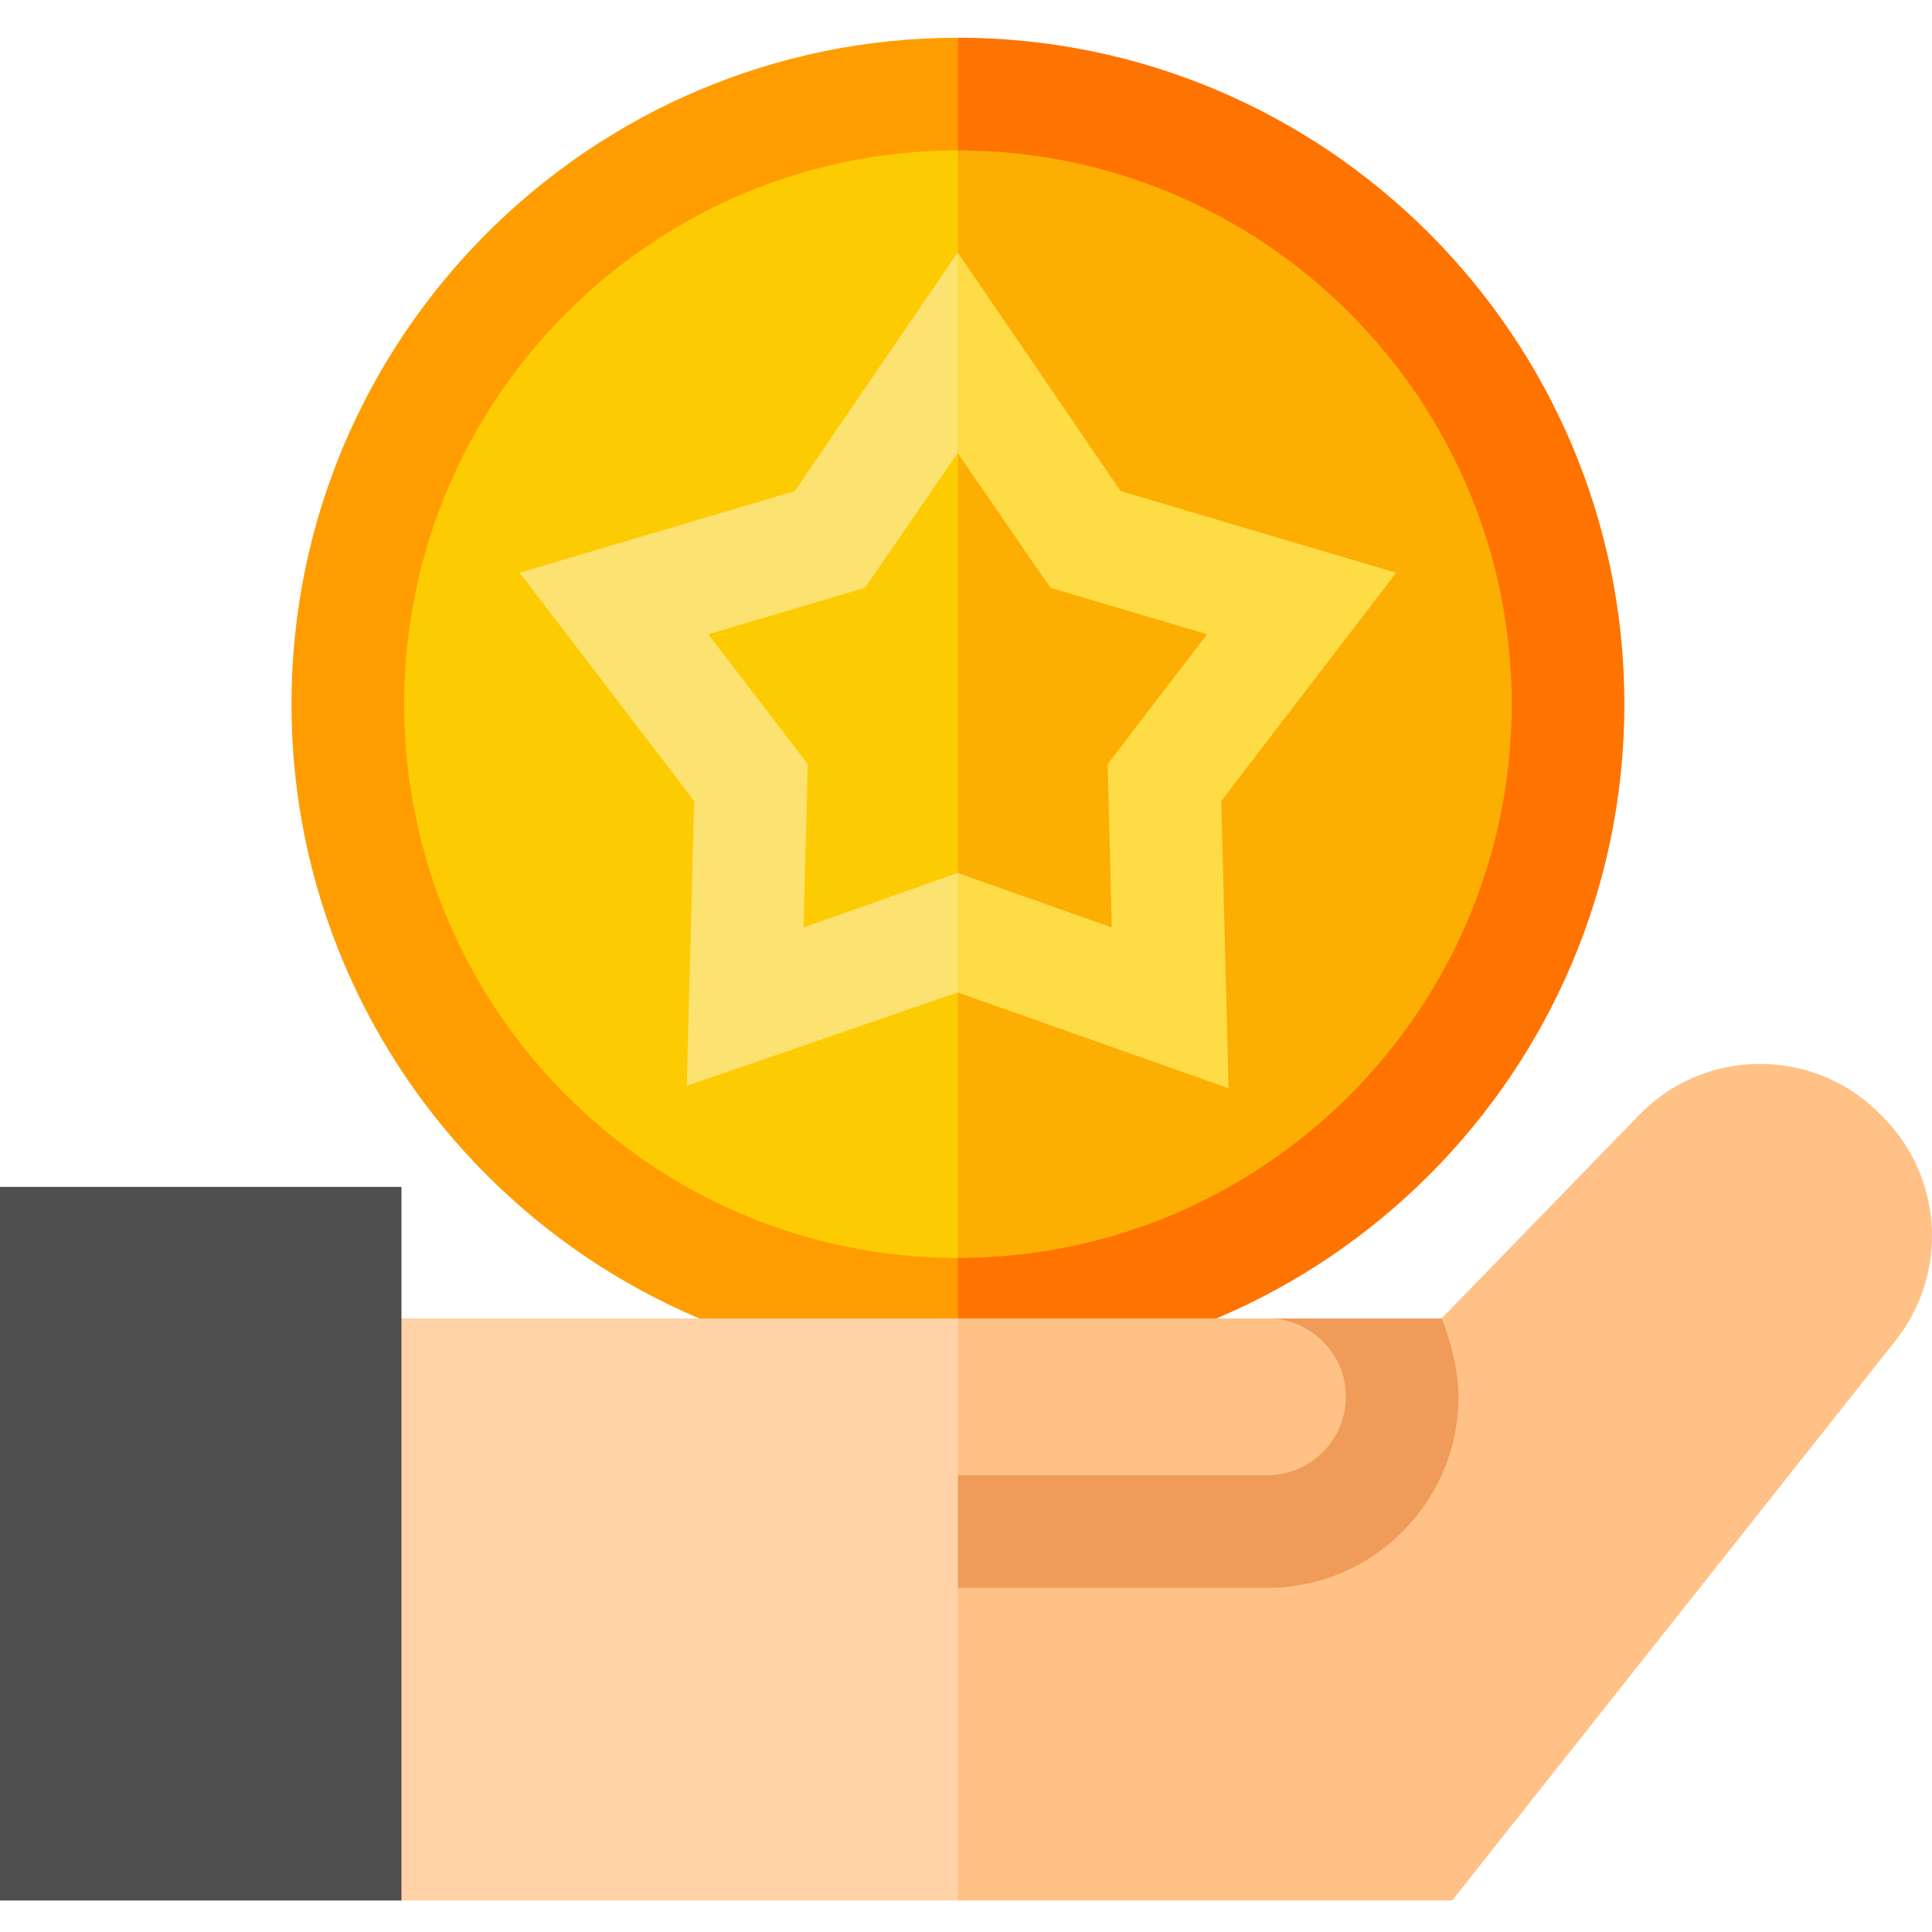
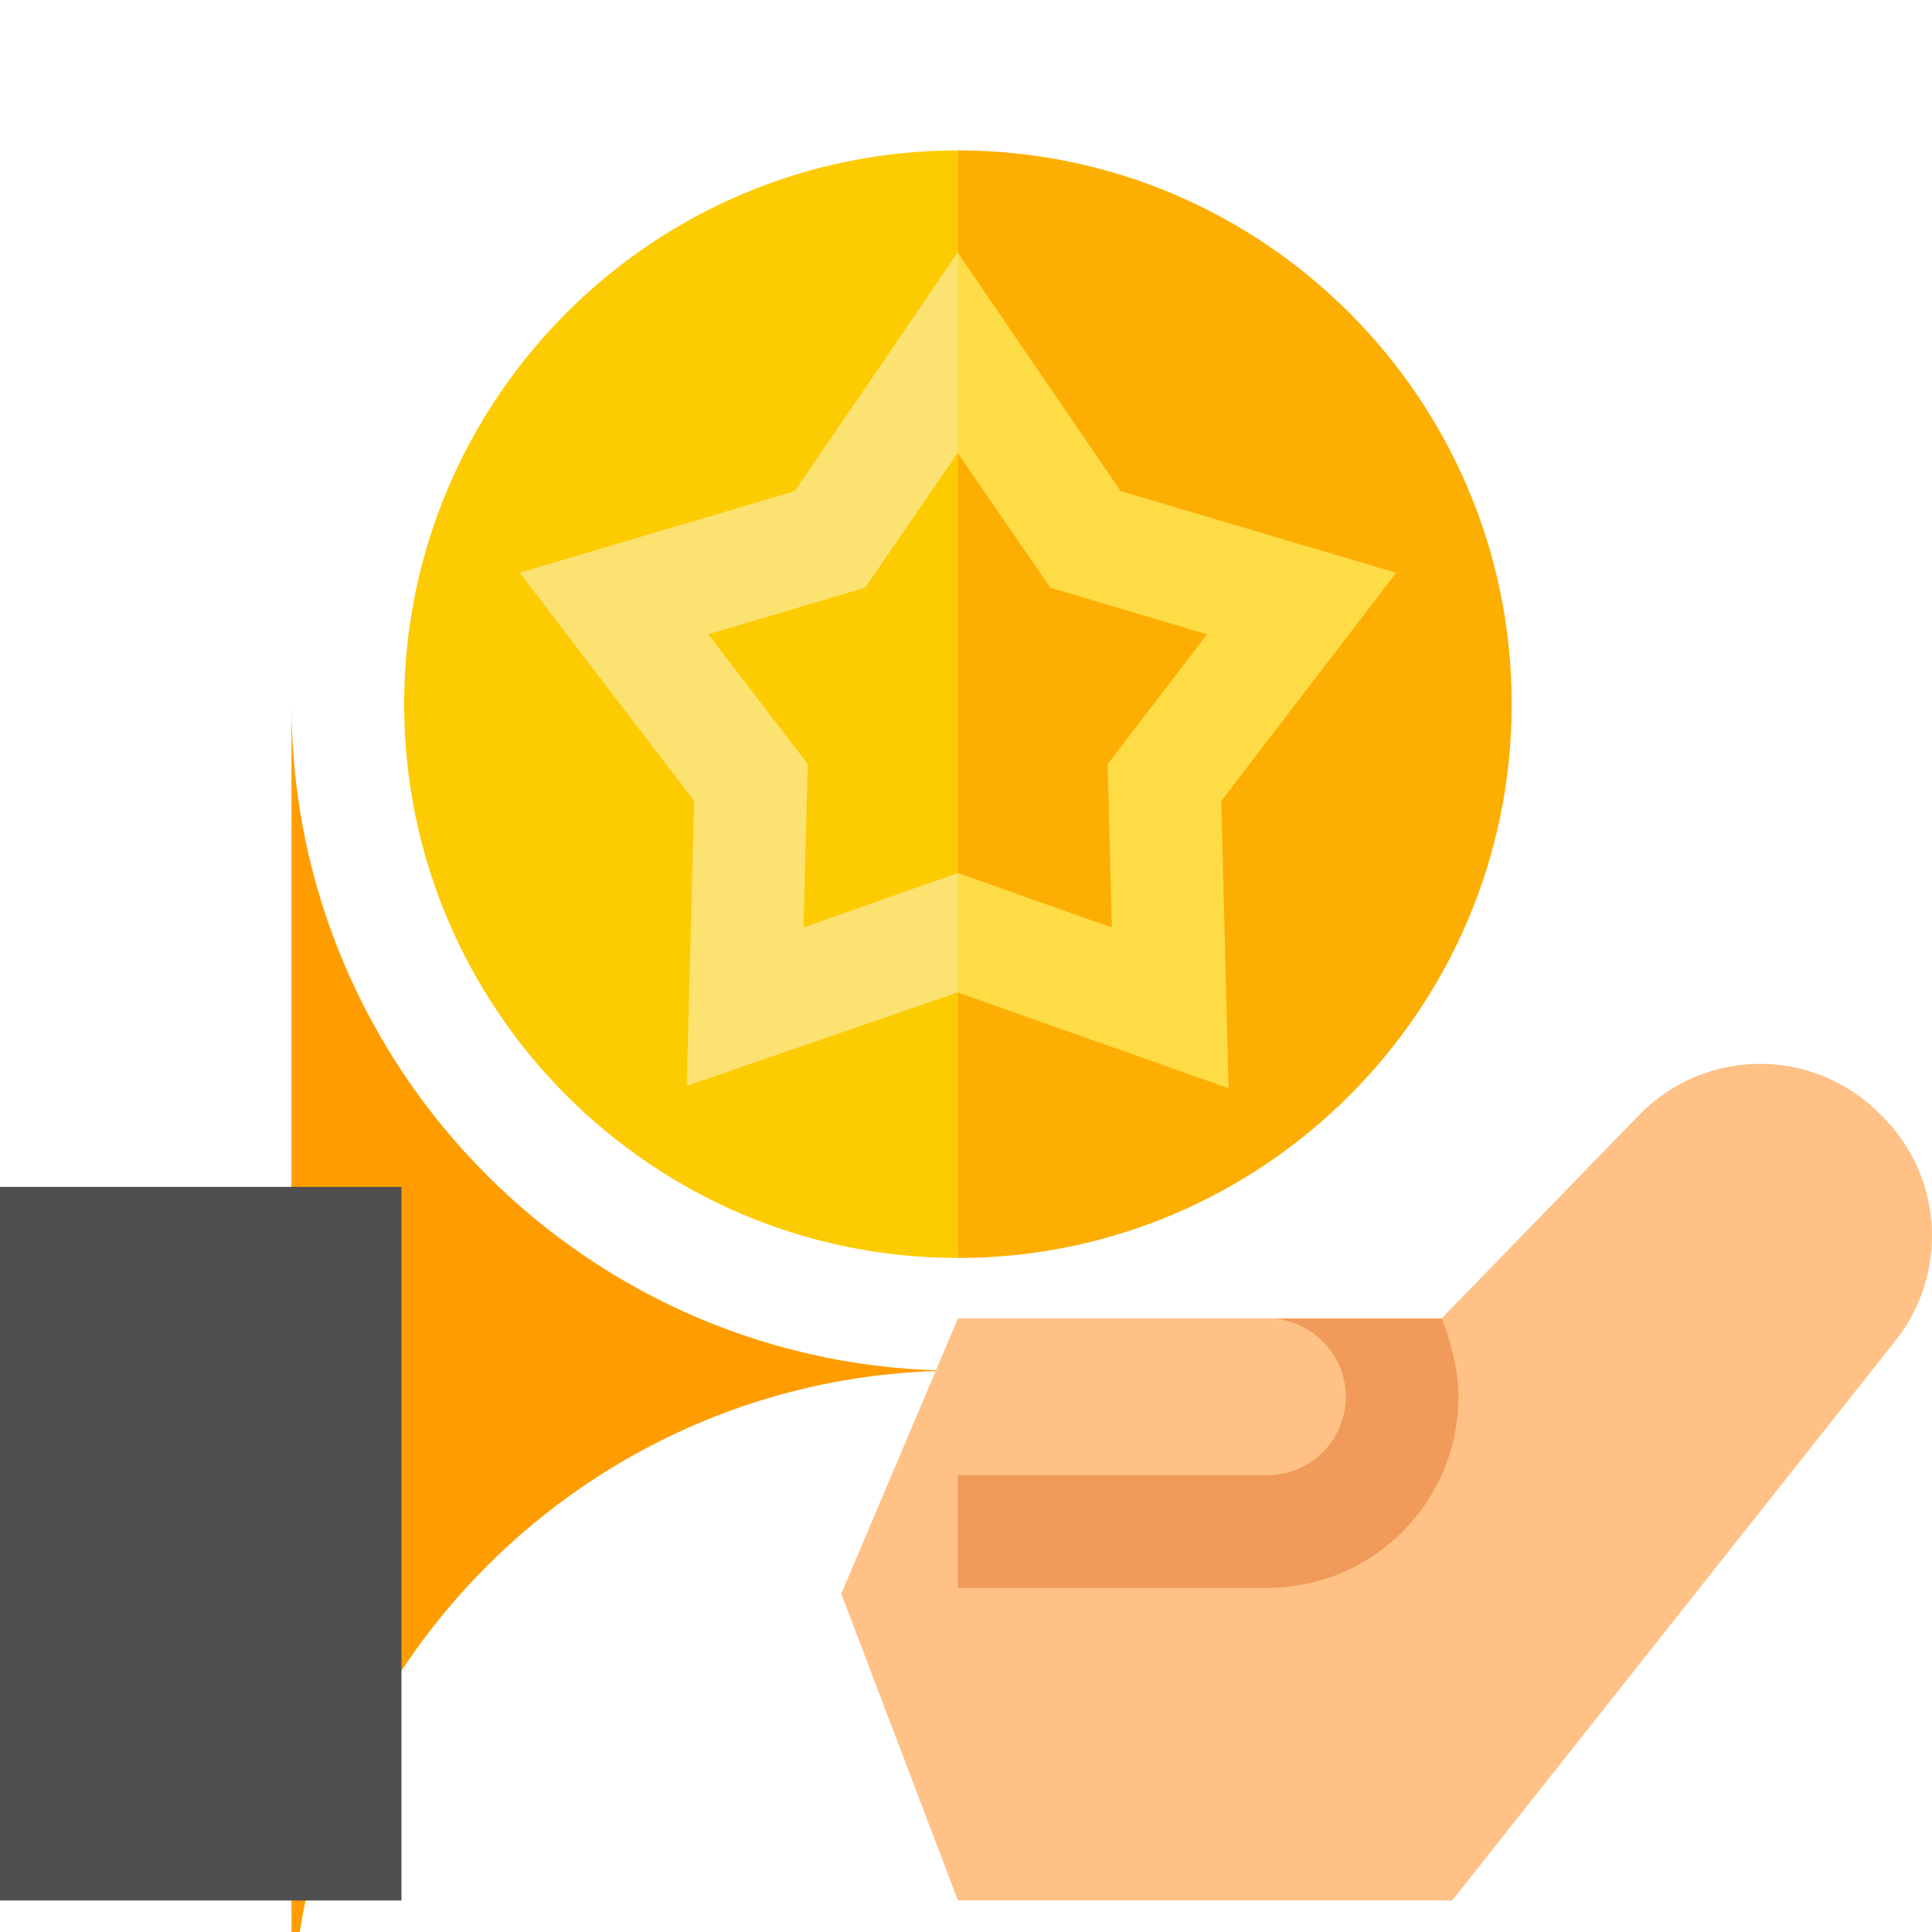
<svg xmlns="http://www.w3.org/2000/svg" height="511pt" viewBox="0 -9 512 511" width="511pt">
-   <path d="m253.859.5-11.473 178.945 11.473 174.285c97.387 0 176.617-79.227 176.617-176.613 0-97.387-79.23-176.617-176.617-176.617zm0 0" fill="#ff7300" />
-   <path d="m77.242 177.117c0 97.387 79.23 176.617 176.617 176.617v-353.234c-97.387 0-176.617 79.23-176.617 176.617zm0 0" fill="#ff9d00" />
+   <path d="m77.242 177.117c0 97.387 79.23 176.617 176.617 176.617c-97.387 0-176.617 79.23-176.617 176.617zm0 0" fill="#ff9d00" />
  <path d="m253.859 30.359-9.535 148.691 9.535 144.824c80.922 0 146.758-65.836 146.758-146.758 0-80.922-65.832-146.758-146.758-146.758zm0 0" fill="#fdae02" />
  <path d="m107.102 177.117c0 80.922 65.836 146.758 146.758 146.758v-293.516c-80.922 0-146.758 65.836-146.758 146.758zm0 0" fill="#fdcb02" />
  <path d="m323.652 202.762 46.352-60.469-73.035-21.652-43.172-63.234-10.617 41.348 10.617 11.812 24.559 35.695 41.535 12.328-26.359 34.387 1.105 42.887.008.426-40.848-14.441-10.617 14.922 10.617 16.746 71.785 25.379-1.918-75.758zm0 0" fill="#fddc46" />
  <path d="m212.945 236.289 1.113-43.312-26.359-34.387 41.535-12.328 24.562-35.695v-53.16l-43.176 63.234-72.906 21.637 46.223 60.484-1.938 75.496 71.797-24.742v-31.668zm0 0" fill="#fce270" />
  <path d="m499.199 286.719c-.301-.305-.602-.609-.902-.918-17.578-17.895-46.445-17.801-63.918.195l-52.332 53.902-15.777 3.98-29.195-3.98h-83.215l-30.914 72.98 30.914 81.277h130.98l117.508-148.398c13.984-17.66 12.637-42.969-3.148-59.039zm0 0" fill="#ffc186" />
-   <path d="m92.879 339.898 13.285 154.258h147.695v-82.863l9.953-13.941-9.953-15.918v-41.535zm0 0" fill="#ffd2a7" />
  <path d="m356.648 360.652c0 11.461-9.324 20.781-20.781 20.781h-82.008v29.859h82.008c27.922 0 50.641-22.715 50.641-50.641 0-10.383-4.461-20.754-4.461-20.754h-45.629c11.203.297 20.23 9.48 20.23 20.754zm0 0" fill="#f09b59" />
  <path d="m0 305.035h106.391v189.117h-106.391zm0 0" fill="#4f4f4f" />
</svg>